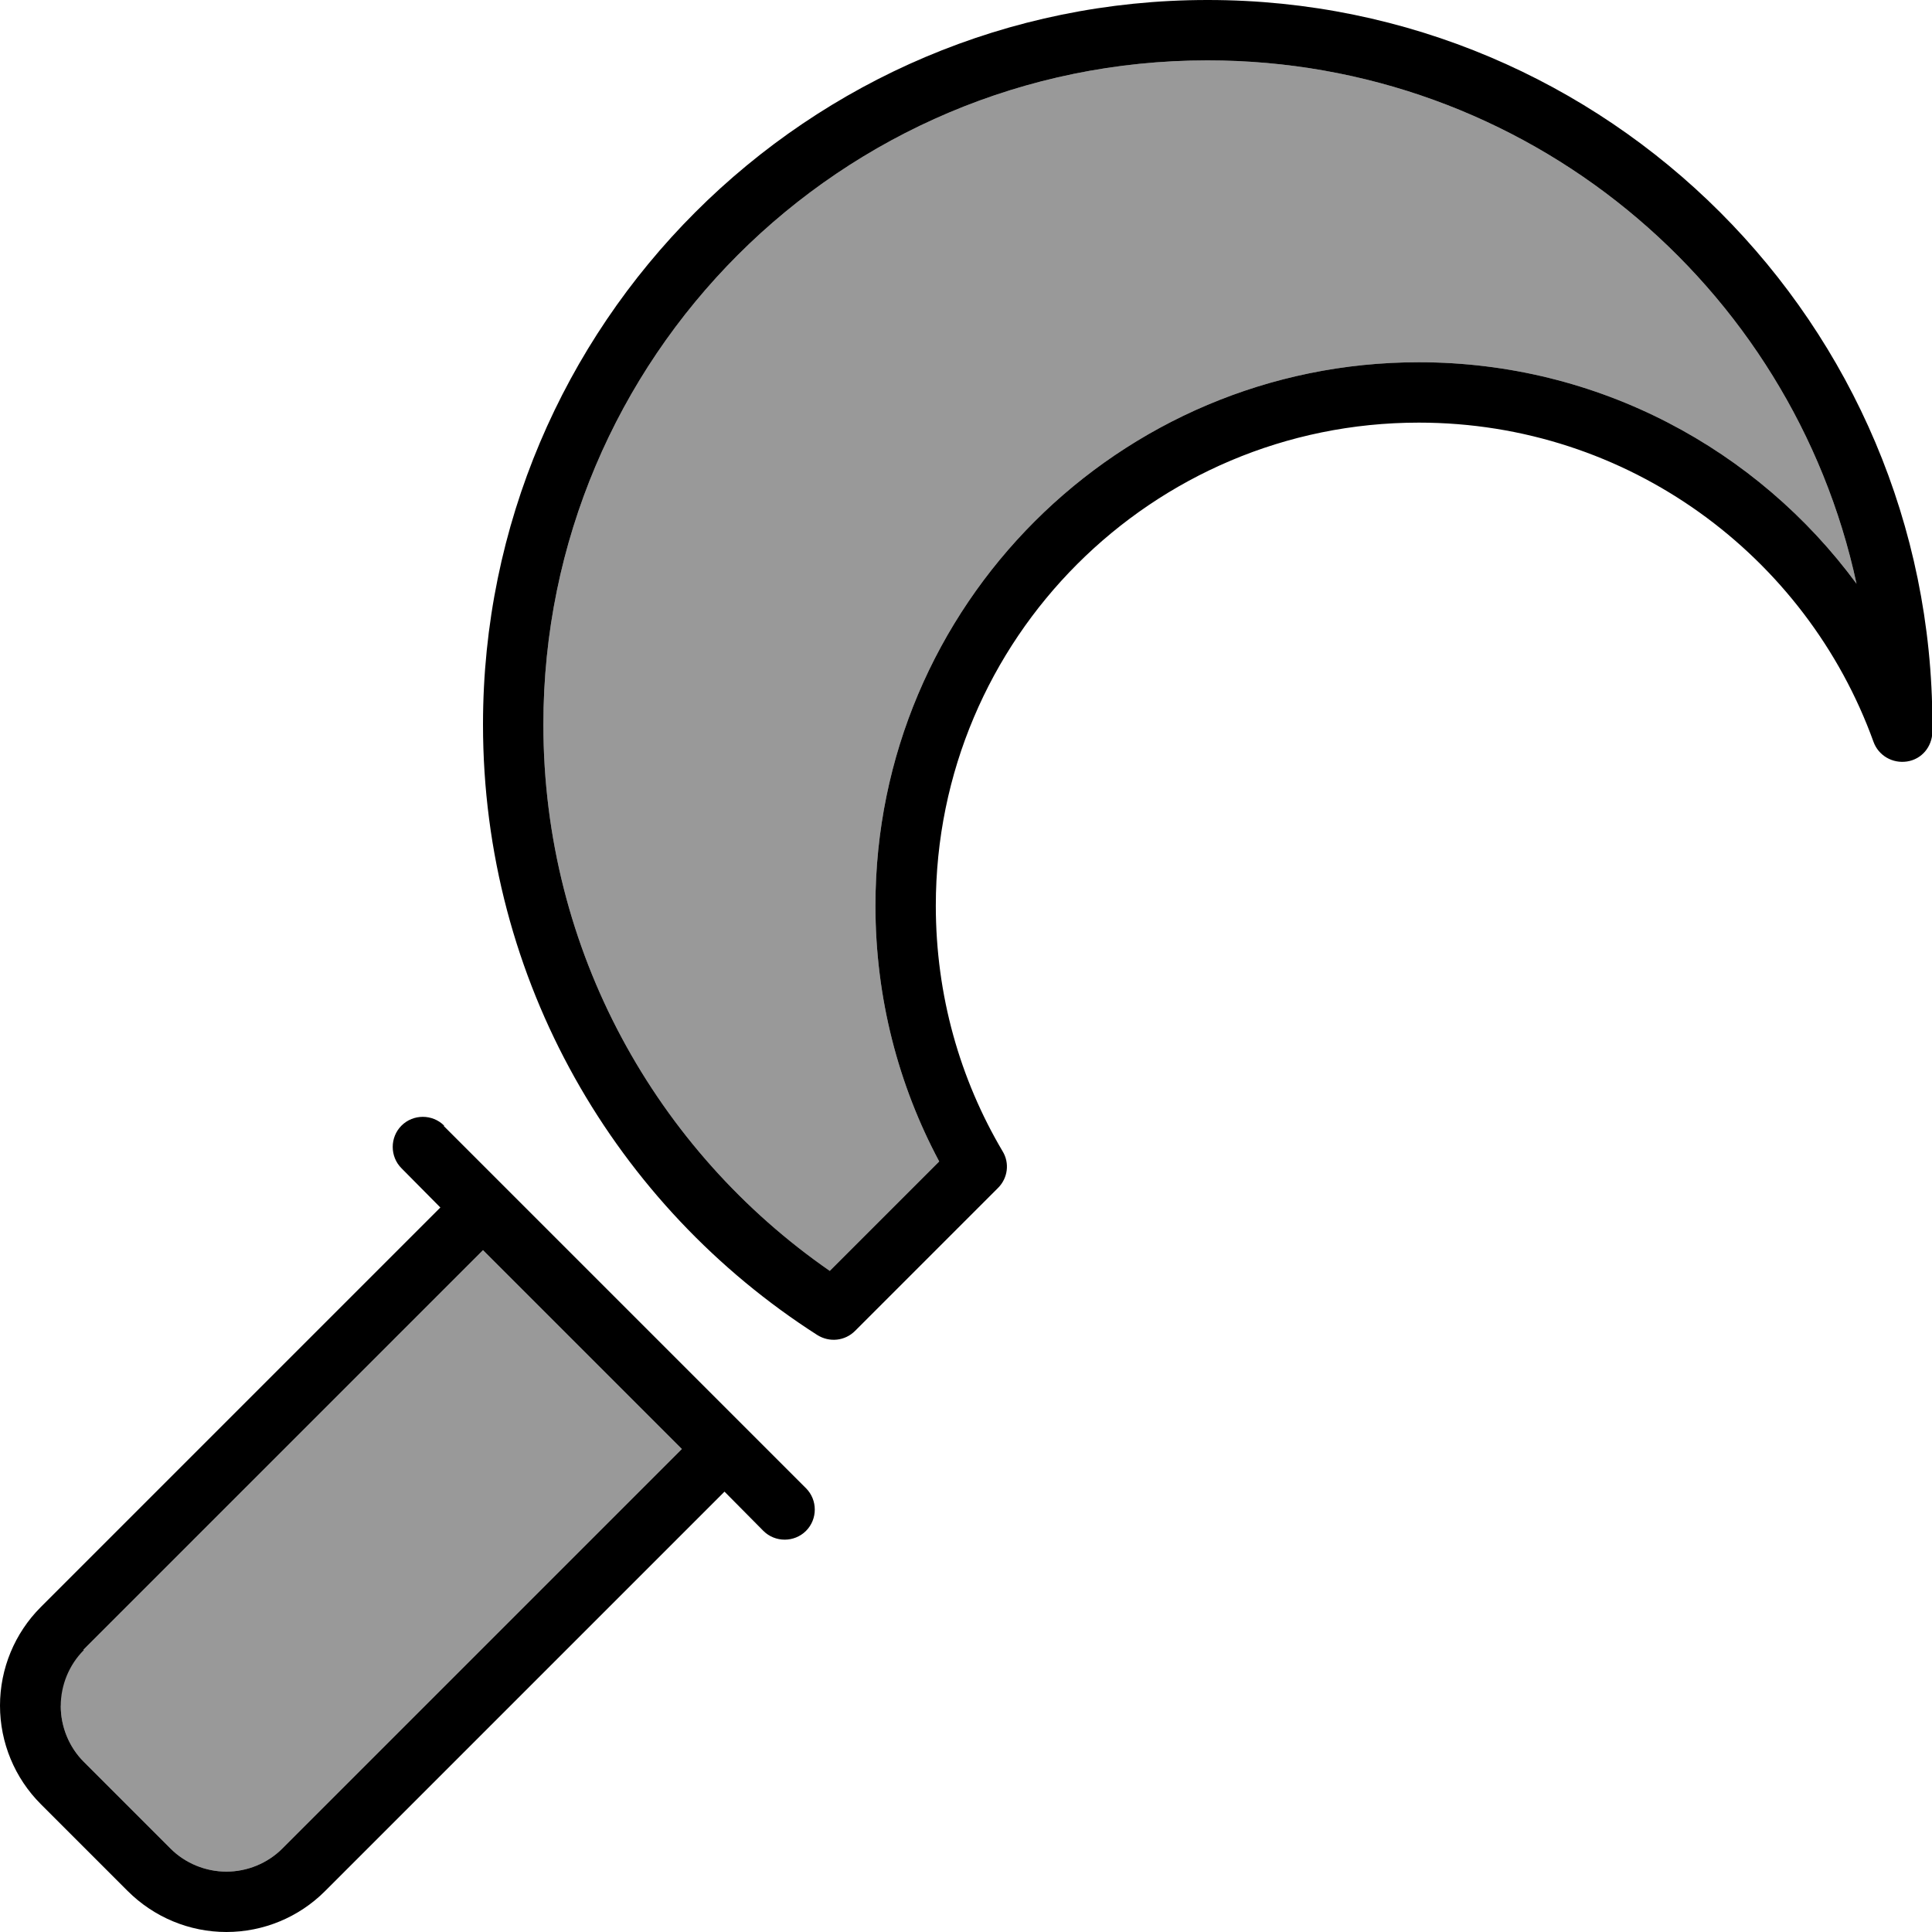
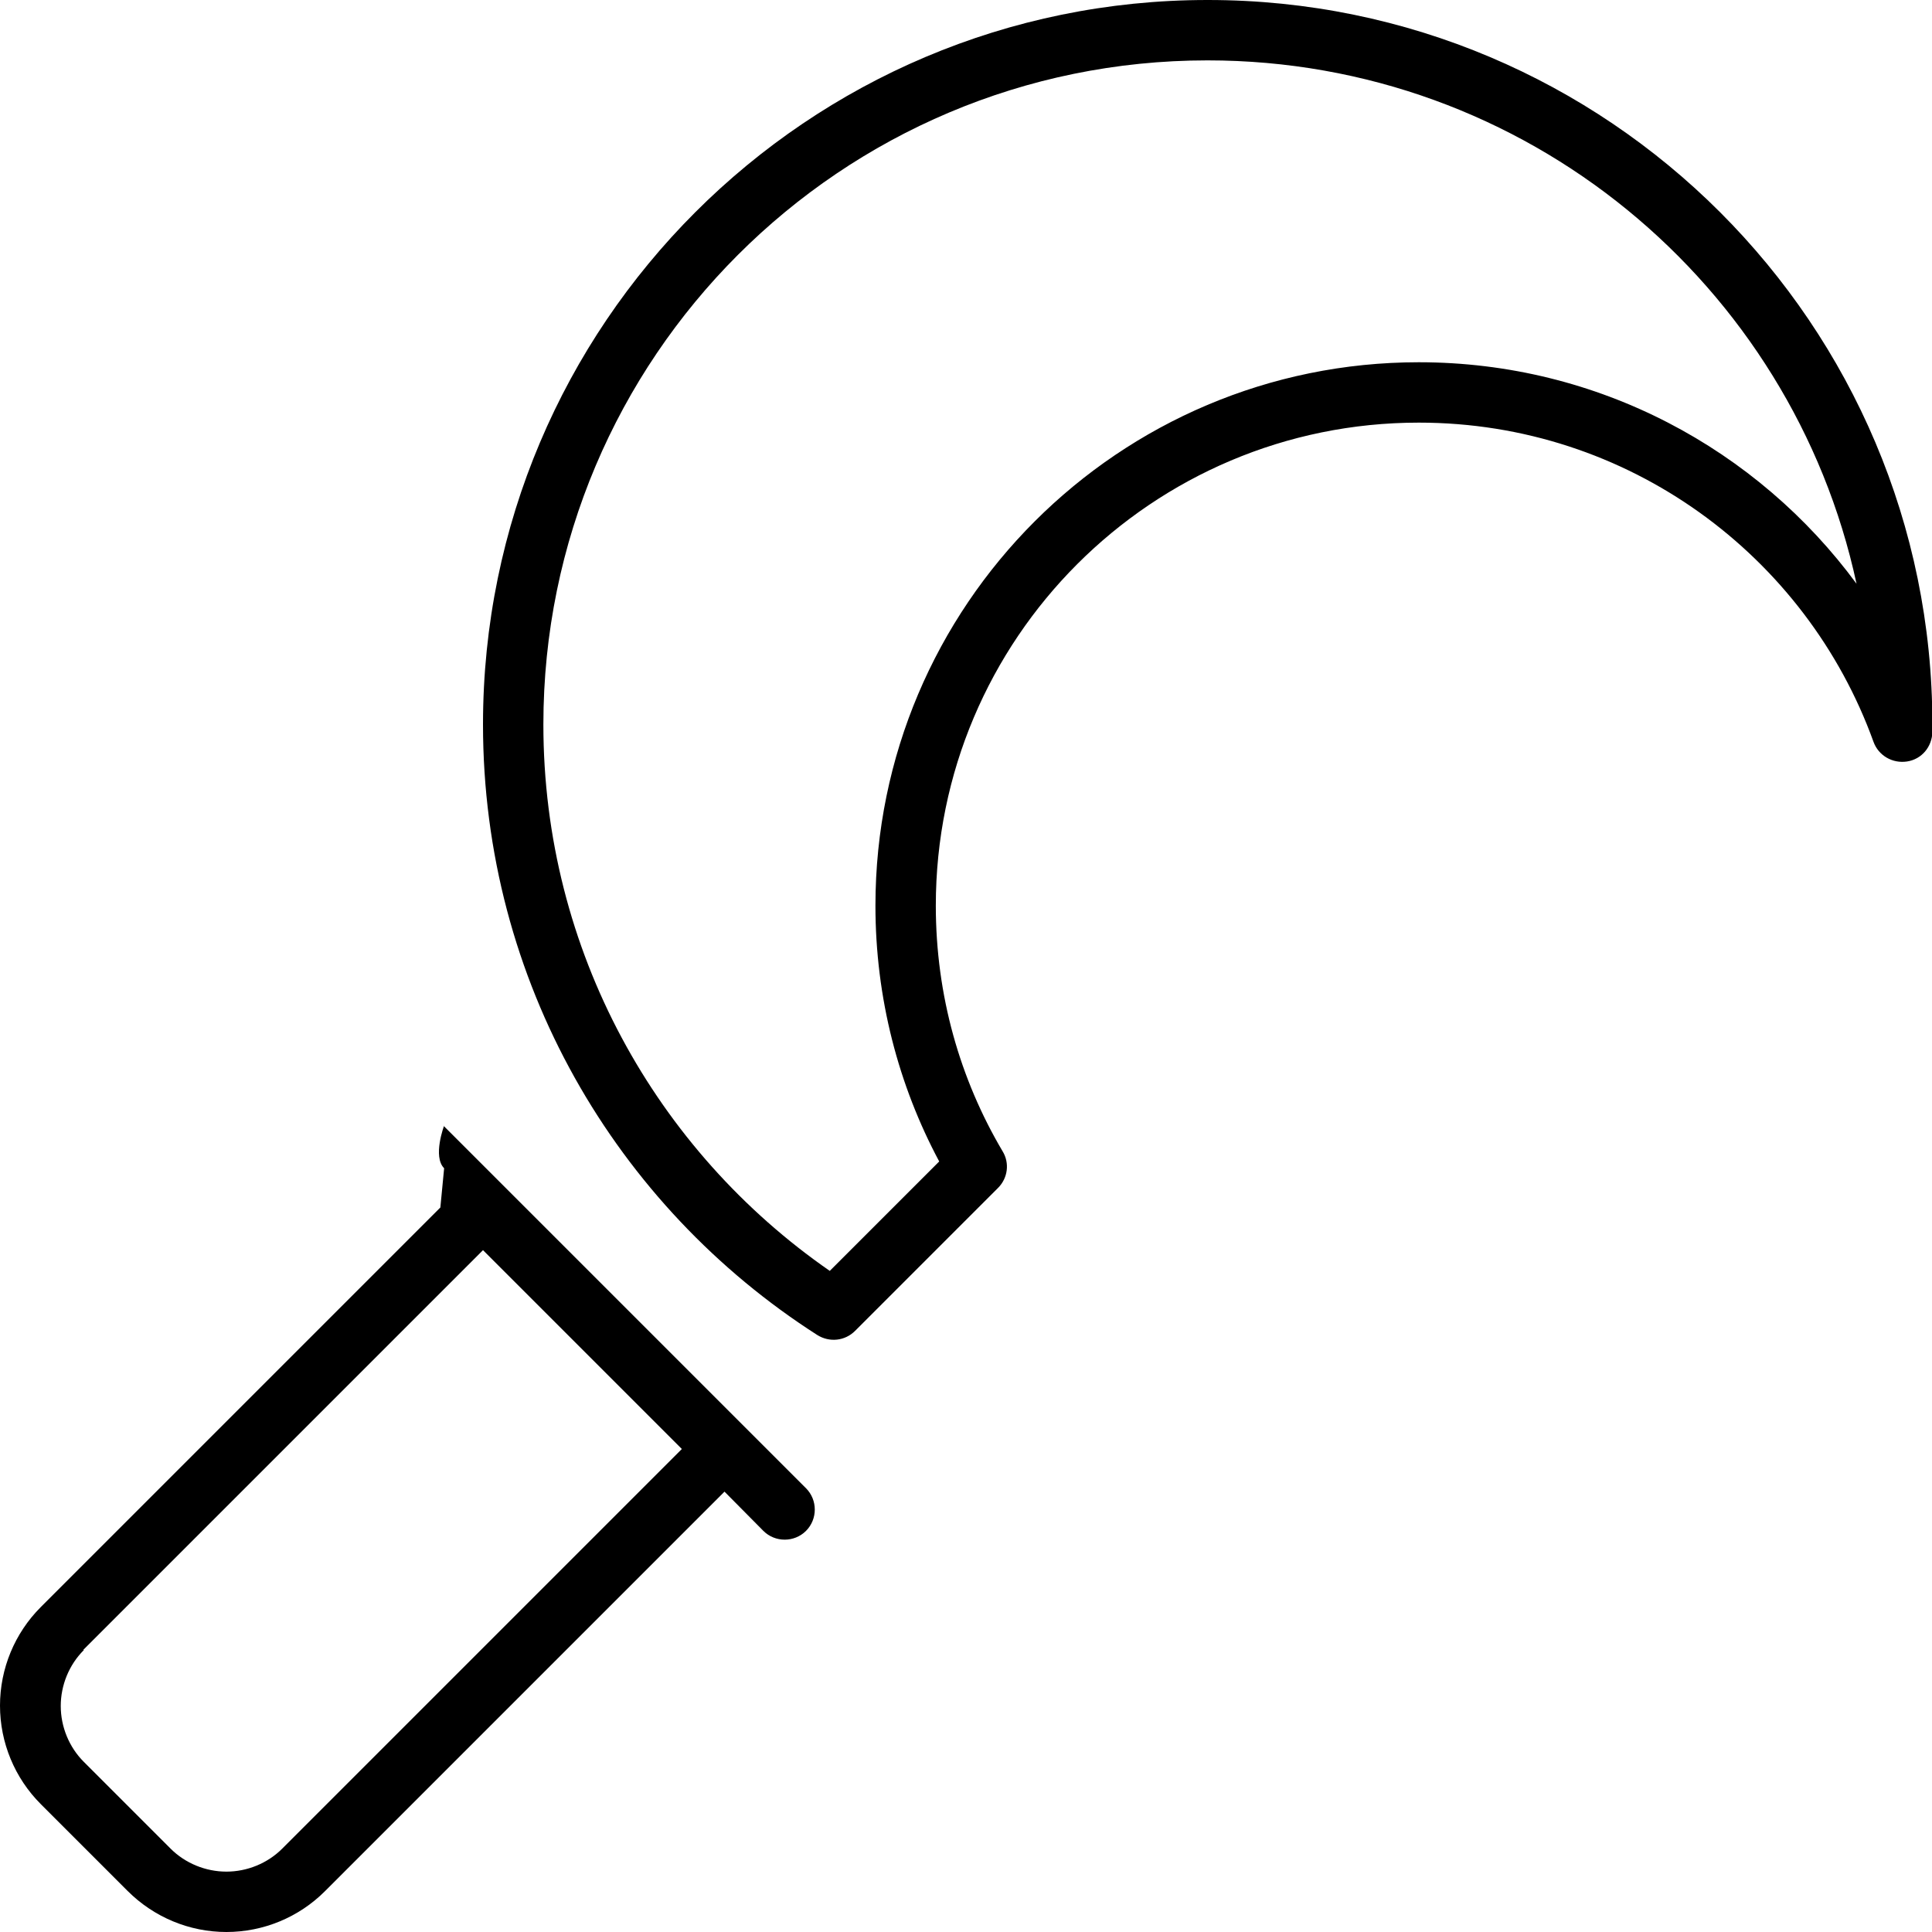
<svg xmlns="http://www.w3.org/2000/svg" viewBox="0 0 512 512">
-   <path opacity=".4" fill="currentColor" d="M16 452c0-5.6 2.2-10.9 6.1-14.8L128 331.3 180.7 384 74.8 489.9c-3.9 3.9-9.3 6.1-14.8 6.1s-10.9-2.2-14.8-6.1l-23-23c-3.9-3.9-6.1-9.3-6.1-14.8zM144 192c0-97.2 78.8-176 176-176 84.4 0 154.9 59.4 172 138.7-26.2-35.6-68.4-58.7-116-58.7-79.5 0-144 64.5-144 144 0 24.5 6.1 47.6 16.9 67.8l-29 29C174 305 144 252 144 192z" />
-   <path fill="currentColor" d="M320 0c-106 0-192 86-192 192 0 68 35.3 127.7 88.6 161.8 3.2 2 7.3 1.6 10-1.1l37.9-37.9c2.6-2.6 3.1-6.6 1.2-9.7-11.3-19.1-17.7-41.3-17.7-65.1 0-70.7 57.3-128 128-128 55.5 0 102.7 35.3 120.5 84.6 1.3 3.6 5 5.8 8.9 5.2s6.6-3.9 6.7-7.8c0-.7 0-1.3 0-2 0-106-86-192-192-192zM144 192c0-97.2 78.8-176 176-176 84.4 0 154.9 59.4 172 138.7-26.2-35.6-68.4-58.7-116-58.7-79.5 0-144 64.5-144 144 0 24.5 6.1 47.6 16.9 67.8l-29 29C174 305 144 252 144 192zM117.7 298.3c-3.1-3.1-8.2-3.1-11.3 0s-3.1 8.2 0 11.3L116.7 320 10.8 425.9C3.9 432.8 0 442.2 0 452s3.9 19.2 10.8 26.1l23 23C40.8 508.1 50.2 512 60 512s19.2-3.9 26.1-10.8L192 395.3 202.3 405.7c3.1 3.1 8.2 3.1 11.3 0s3.1-8.2 0-11.3l-80-80-16-16zM22.1 437.2L128 331.3 180.7 384 74.8 489.9c-3.9 3.9-9.3 6.1-14.8 6.1s-10.9-2.2-14.8-6.1l-23-23c-3.9-3.9-6.1-9.3-6.1-14.8s2.2-10.9 6.1-14.8z" />
+   <path fill="currentColor" d="M320 0c-106 0-192 86-192 192 0 68 35.3 127.7 88.6 161.8 3.2 2 7.3 1.6 10-1.1l37.9-37.9c2.6-2.6 3.1-6.6 1.2-9.7-11.3-19.1-17.7-41.3-17.7-65.1 0-70.7 57.3-128 128-128 55.5 0 102.7 35.3 120.5 84.6 1.3 3.6 5 5.8 8.9 5.2s6.6-3.9 6.7-7.8c0-.7 0-1.3 0-2 0-106-86-192-192-192zM144 192c0-97.2 78.8-176 176-176 84.4 0 154.9 59.4 172 138.7-26.2-35.6-68.4-58.7-116-58.7-79.5 0-144 64.5-144 144 0 24.5 6.1 47.6 16.9 67.8l-29 29C174 305 144 252 144 192zM117.7 298.3s-3.1 8.2 0 11.3L116.7 320 10.8 425.9C3.9 432.8 0 442.2 0 452s3.9 19.2 10.8 26.1l23 23C40.8 508.1 50.2 512 60 512s19.2-3.9 26.1-10.8L192 395.3 202.3 405.7c3.1 3.1 8.2 3.1 11.3 0s3.1-8.2 0-11.3l-80-80-16-16zM22.1 437.2L128 331.3 180.7 384 74.8 489.9c-3.9 3.9-9.3 6.1-14.8 6.1s-10.9-2.2-14.8-6.1l-23-23c-3.9-3.9-6.1-9.3-6.1-14.8s2.2-10.9 6.1-14.8z" />
</svg>